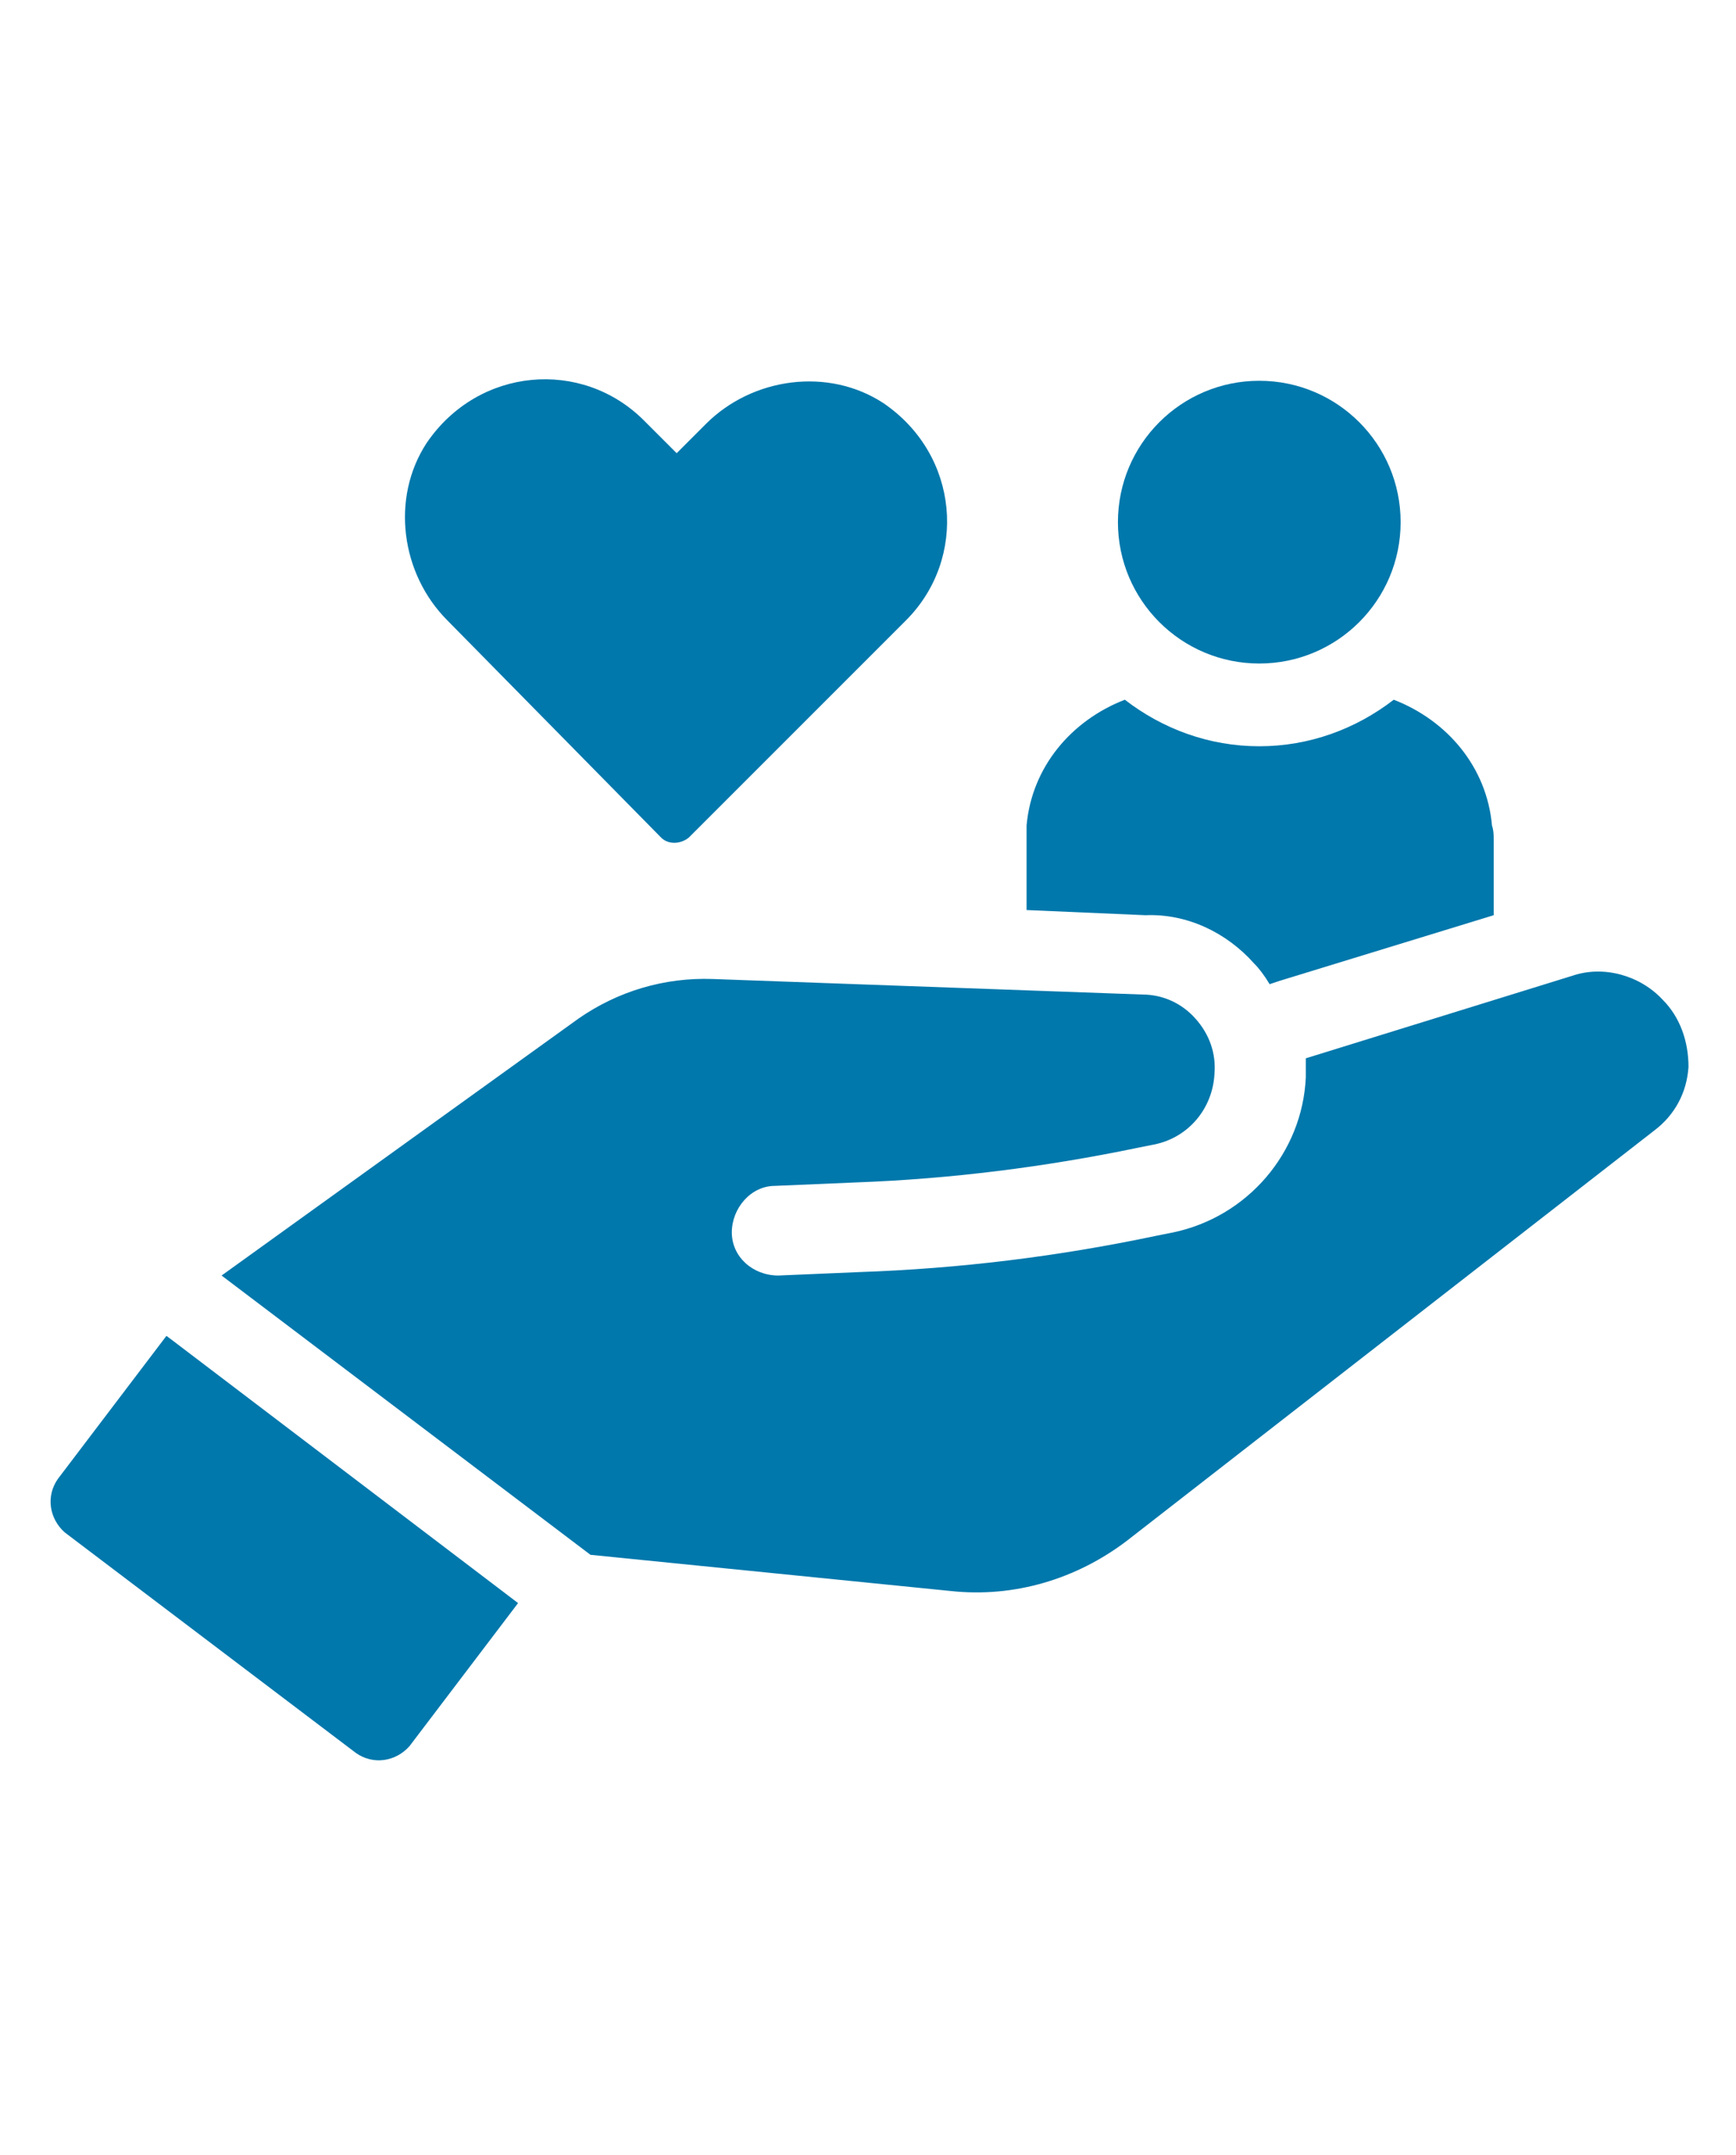
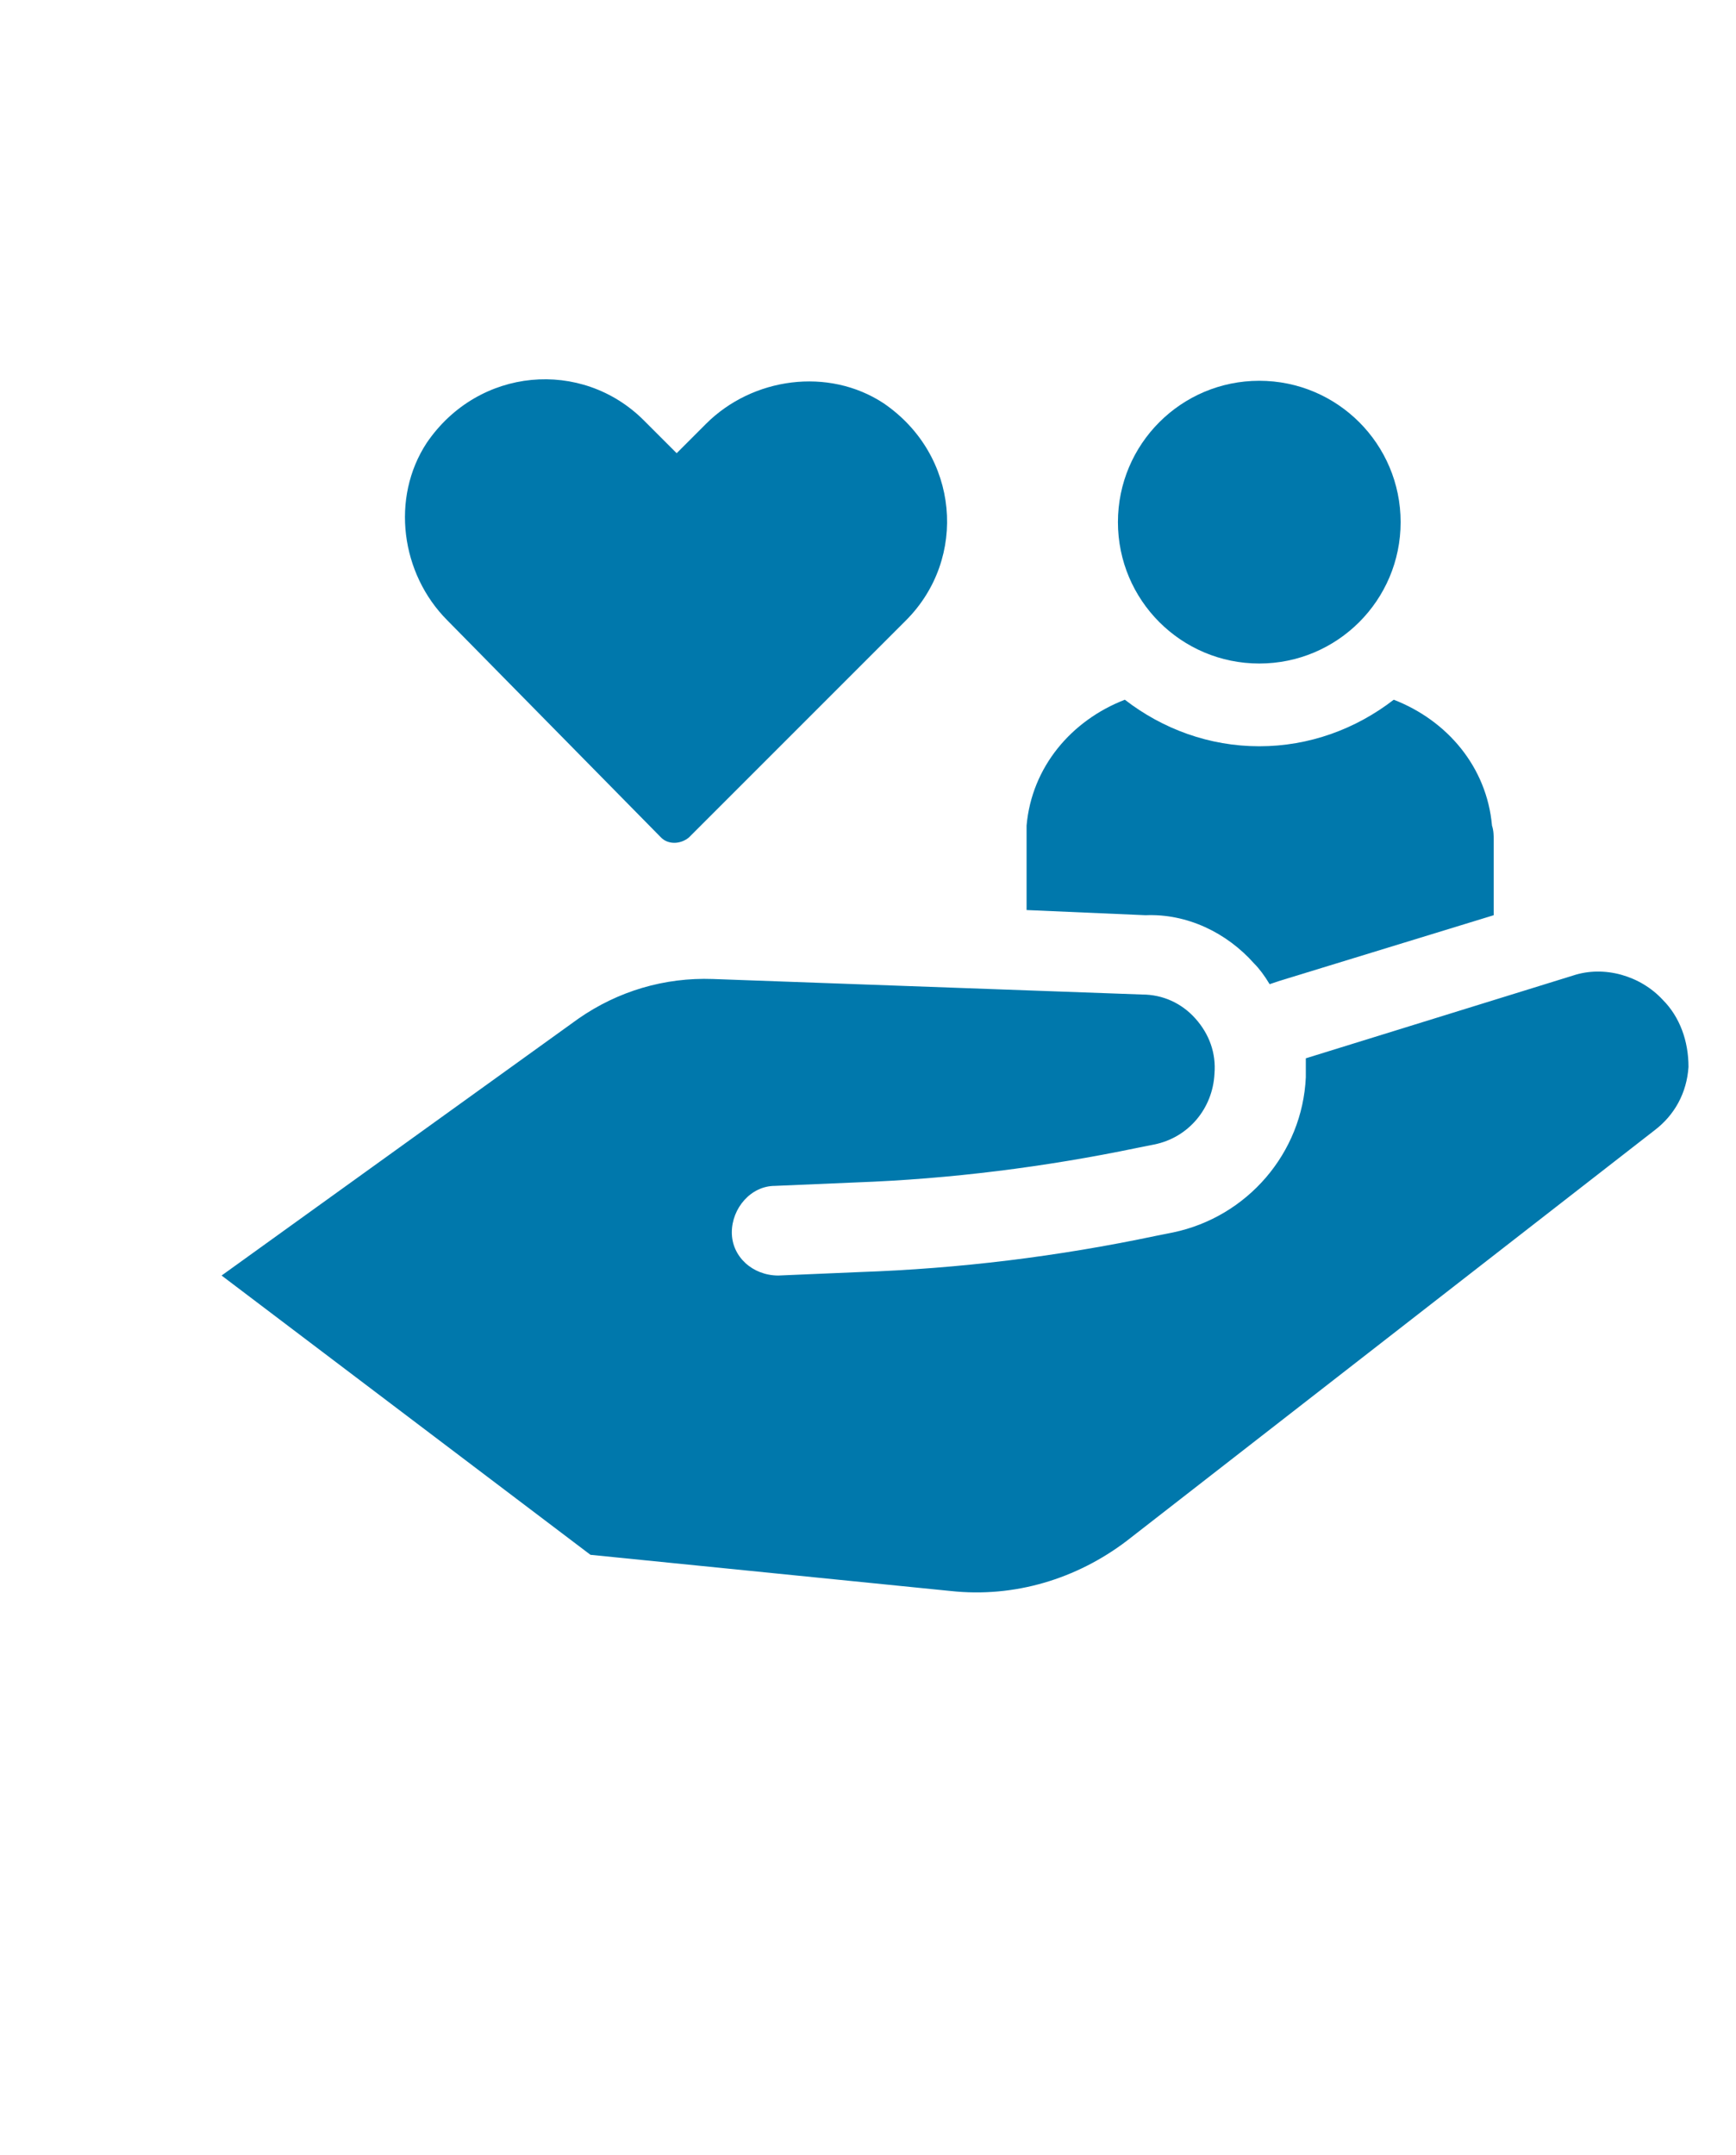
<svg xmlns="http://www.w3.org/2000/svg" width="170" height="211" viewBox="0 0 170 211" fill="none">
  <path d="M123.316 64.968C130.961 64.968 137.158 58.77 137.158 51.126C137.158 43.481 130.961 37.284 123.316 37.284C115.672 37.284 109.475 43.481 109.475 51.126C109.475 58.77 115.672 64.968 123.316 64.968Z" fill="#0078AC" />
  <path d="M122.811 94.339C123.317 94.845 123.824 95.52 124.33 96.365L125.343 96.027L146.274 89.612V82.354C146.274 81.848 146.274 81.341 146.105 80.835C145.599 75.096 141.716 70.538 136.484 68.513C132.77 71.382 128.212 73.07 123.317 73.07C118.422 73.07 113.864 71.382 110.151 68.513C104.918 70.538 101.036 75.096 100.529 80.835C100.529 81.341 100.529 81.848 100.529 82.354V89.106L112.176 89.612C116.228 89.444 120.11 91.3 122.811 94.339Z" fill="#0078AC" />
  <path d="M162.816 97.884C160.622 95.52 157.077 94.508 154.038 95.52L127.874 103.623C127.874 104.298 127.874 104.973 127.874 105.48C127.537 112.907 122.135 119.152 114.877 120.672L113.189 121.009C103.567 123.035 93.946 124.216 84.155 124.554L76.222 124.892C73.69 124.892 71.664 123.035 71.664 120.672C71.664 118.308 73.521 116.114 75.884 116.114L83.818 115.776C93.102 115.439 102.386 114.257 111.332 112.4L113.02 112.063C116.396 111.388 118.759 108.518 118.928 105.142C119.097 103.116 118.422 101.26 117.071 99.74C115.721 98.221 113.864 97.377 111.838 97.377L69.807 95.858C65.081 95.689 60.523 97.04 56.641 99.74L21.699 124.892L57.822 152.237L93.102 155.782C99.347 156.457 105.424 154.6 110.319 150.887L161.972 110.712C163.998 109.193 165.179 106.999 165.348 104.467C165.348 101.935 164.504 99.572 162.816 97.884Z" fill="#0078AC" />
-   <path d="M16.298 130.8L5.664 144.81C4.482 146.498 4.82 148.692 6.339 150.043L34.866 171.649C36.554 172.831 38.748 172.493 40.099 170.974L50.733 156.964L16.973 131.306L16.298 130.8Z" fill="#0078AC" />
  <path d="M64.745 82.016C65.42 82.692 66.601 82.692 67.445 82.016L88.714 60.748C94.791 54.671 93.947 44.543 86.52 39.479C81.118 35.934 73.691 36.947 69.133 41.504L66.264 44.374L63.057 41.167C56.98 35.09 46.852 35.934 41.788 43.361C38.243 48.763 39.256 56.19 43.813 60.748L64.745 82.016Z" fill="#0078AC" />
</svg>